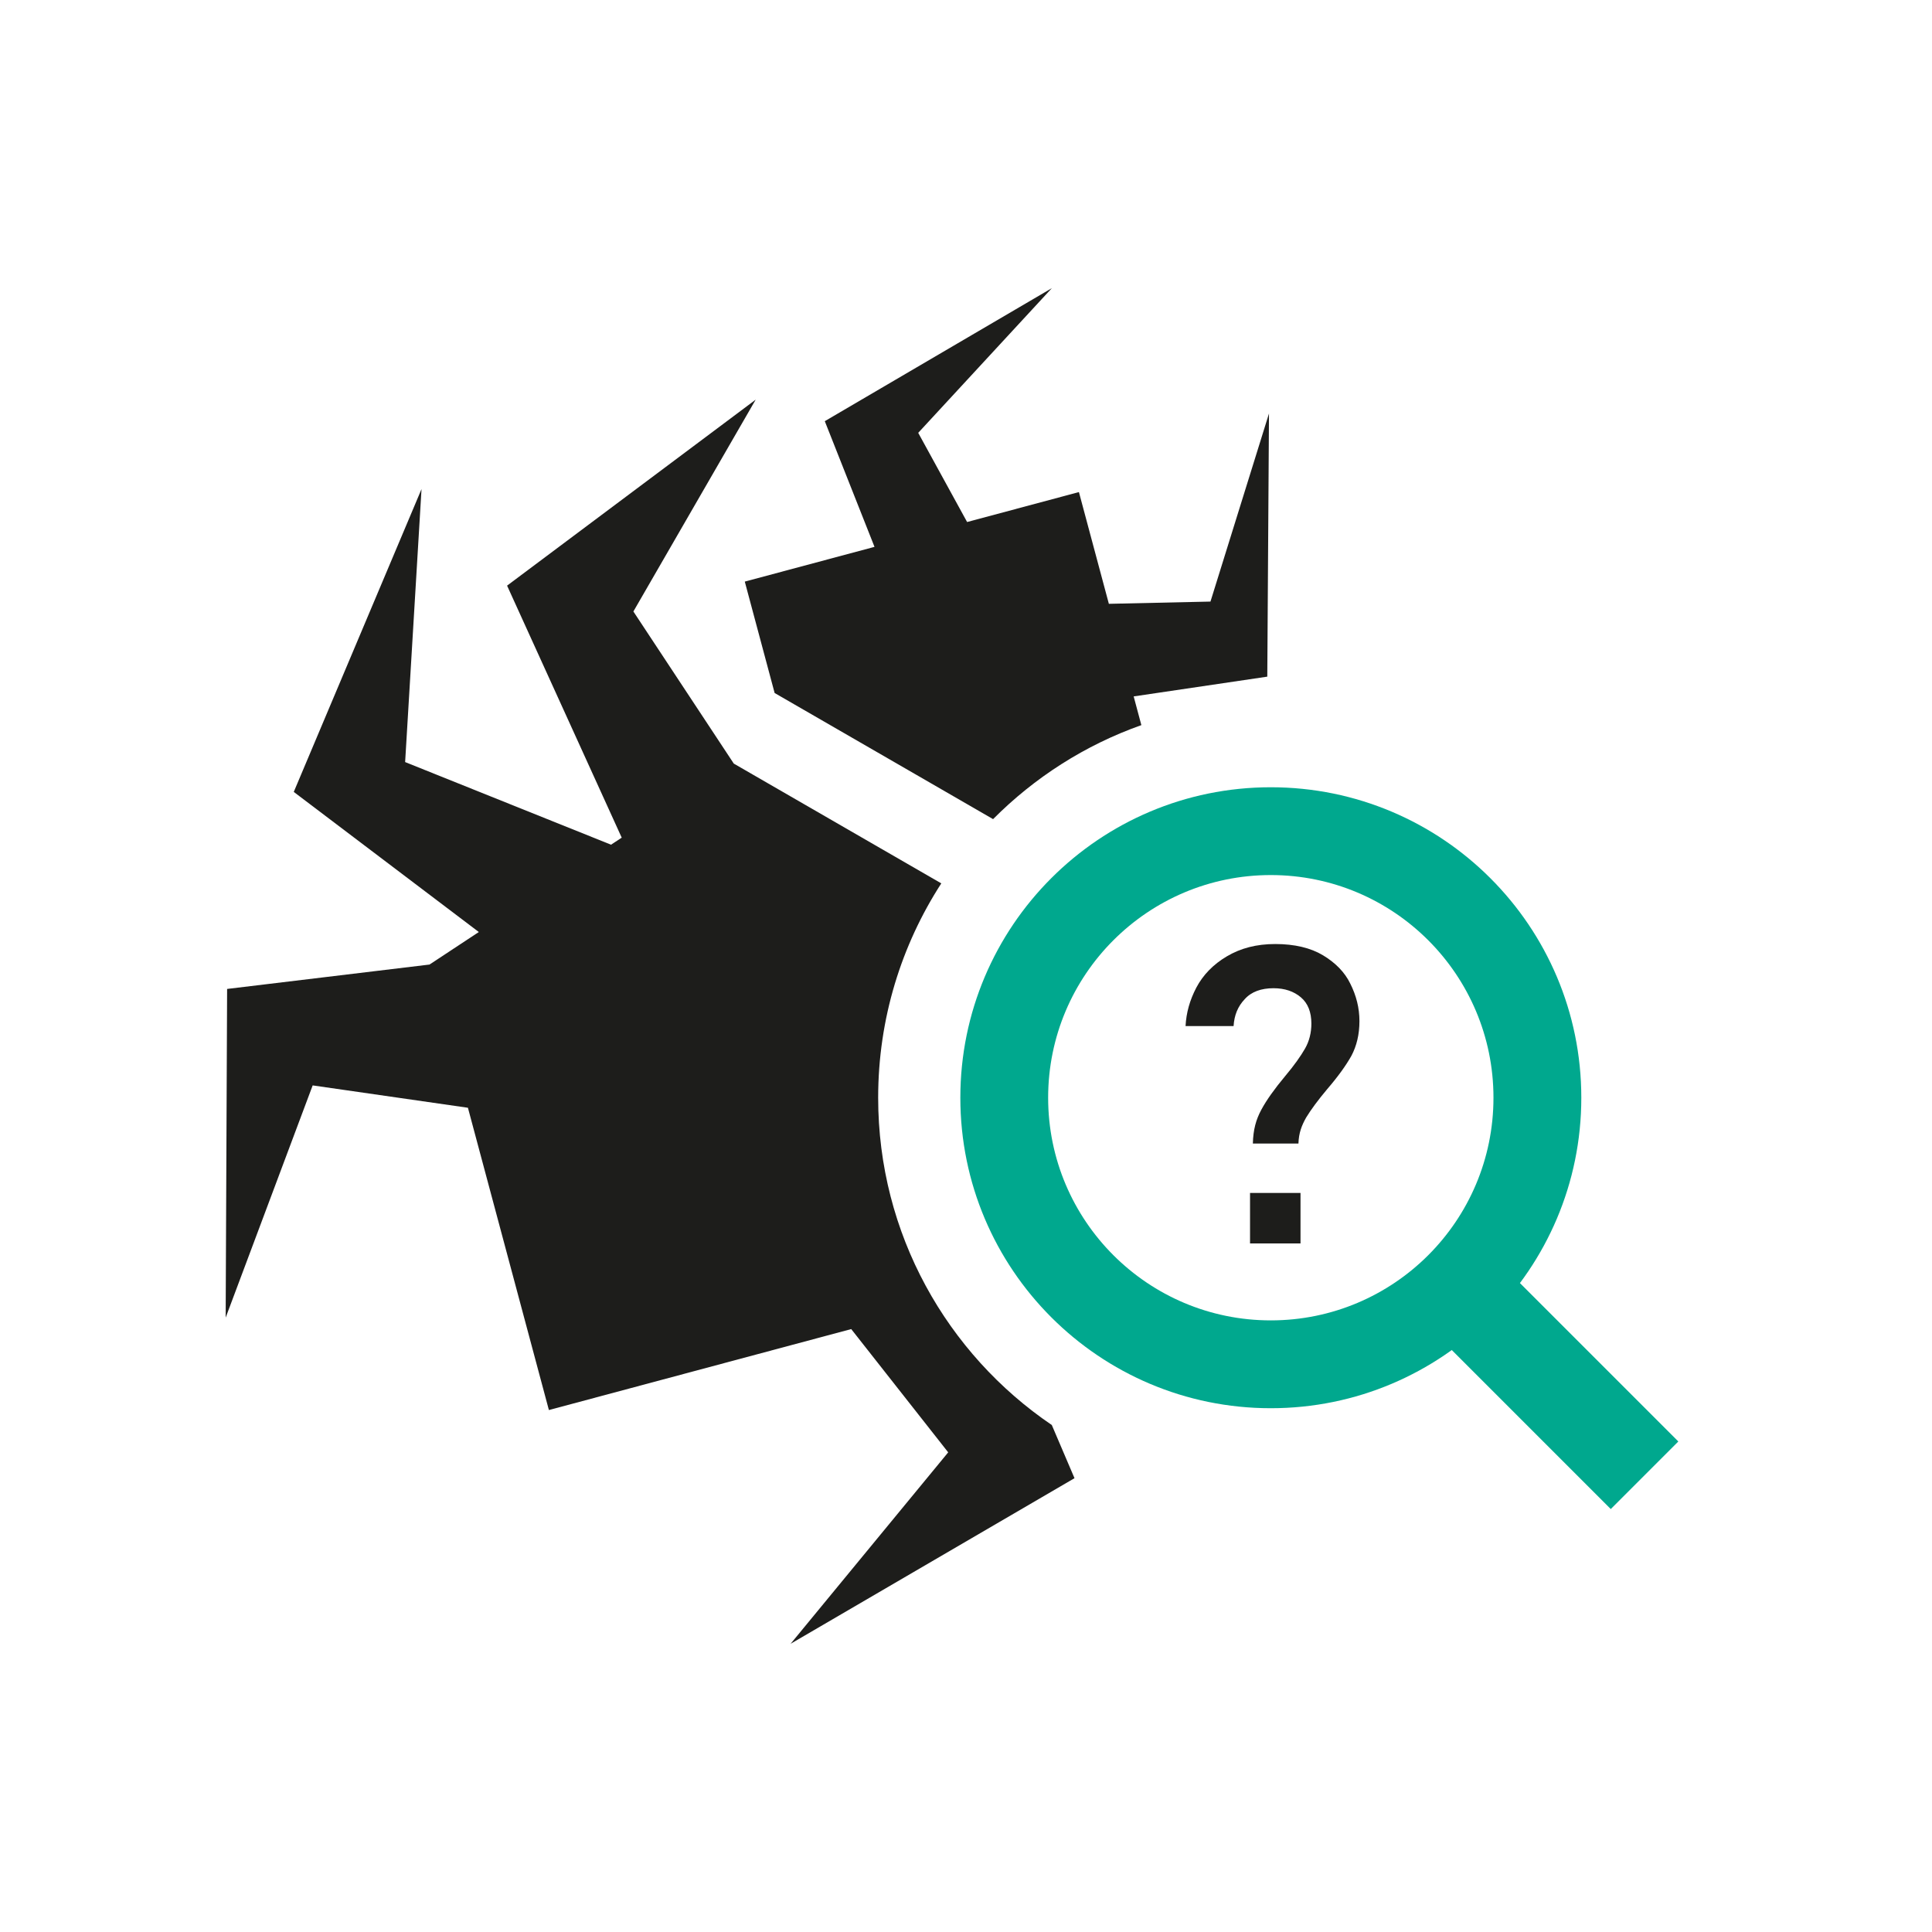
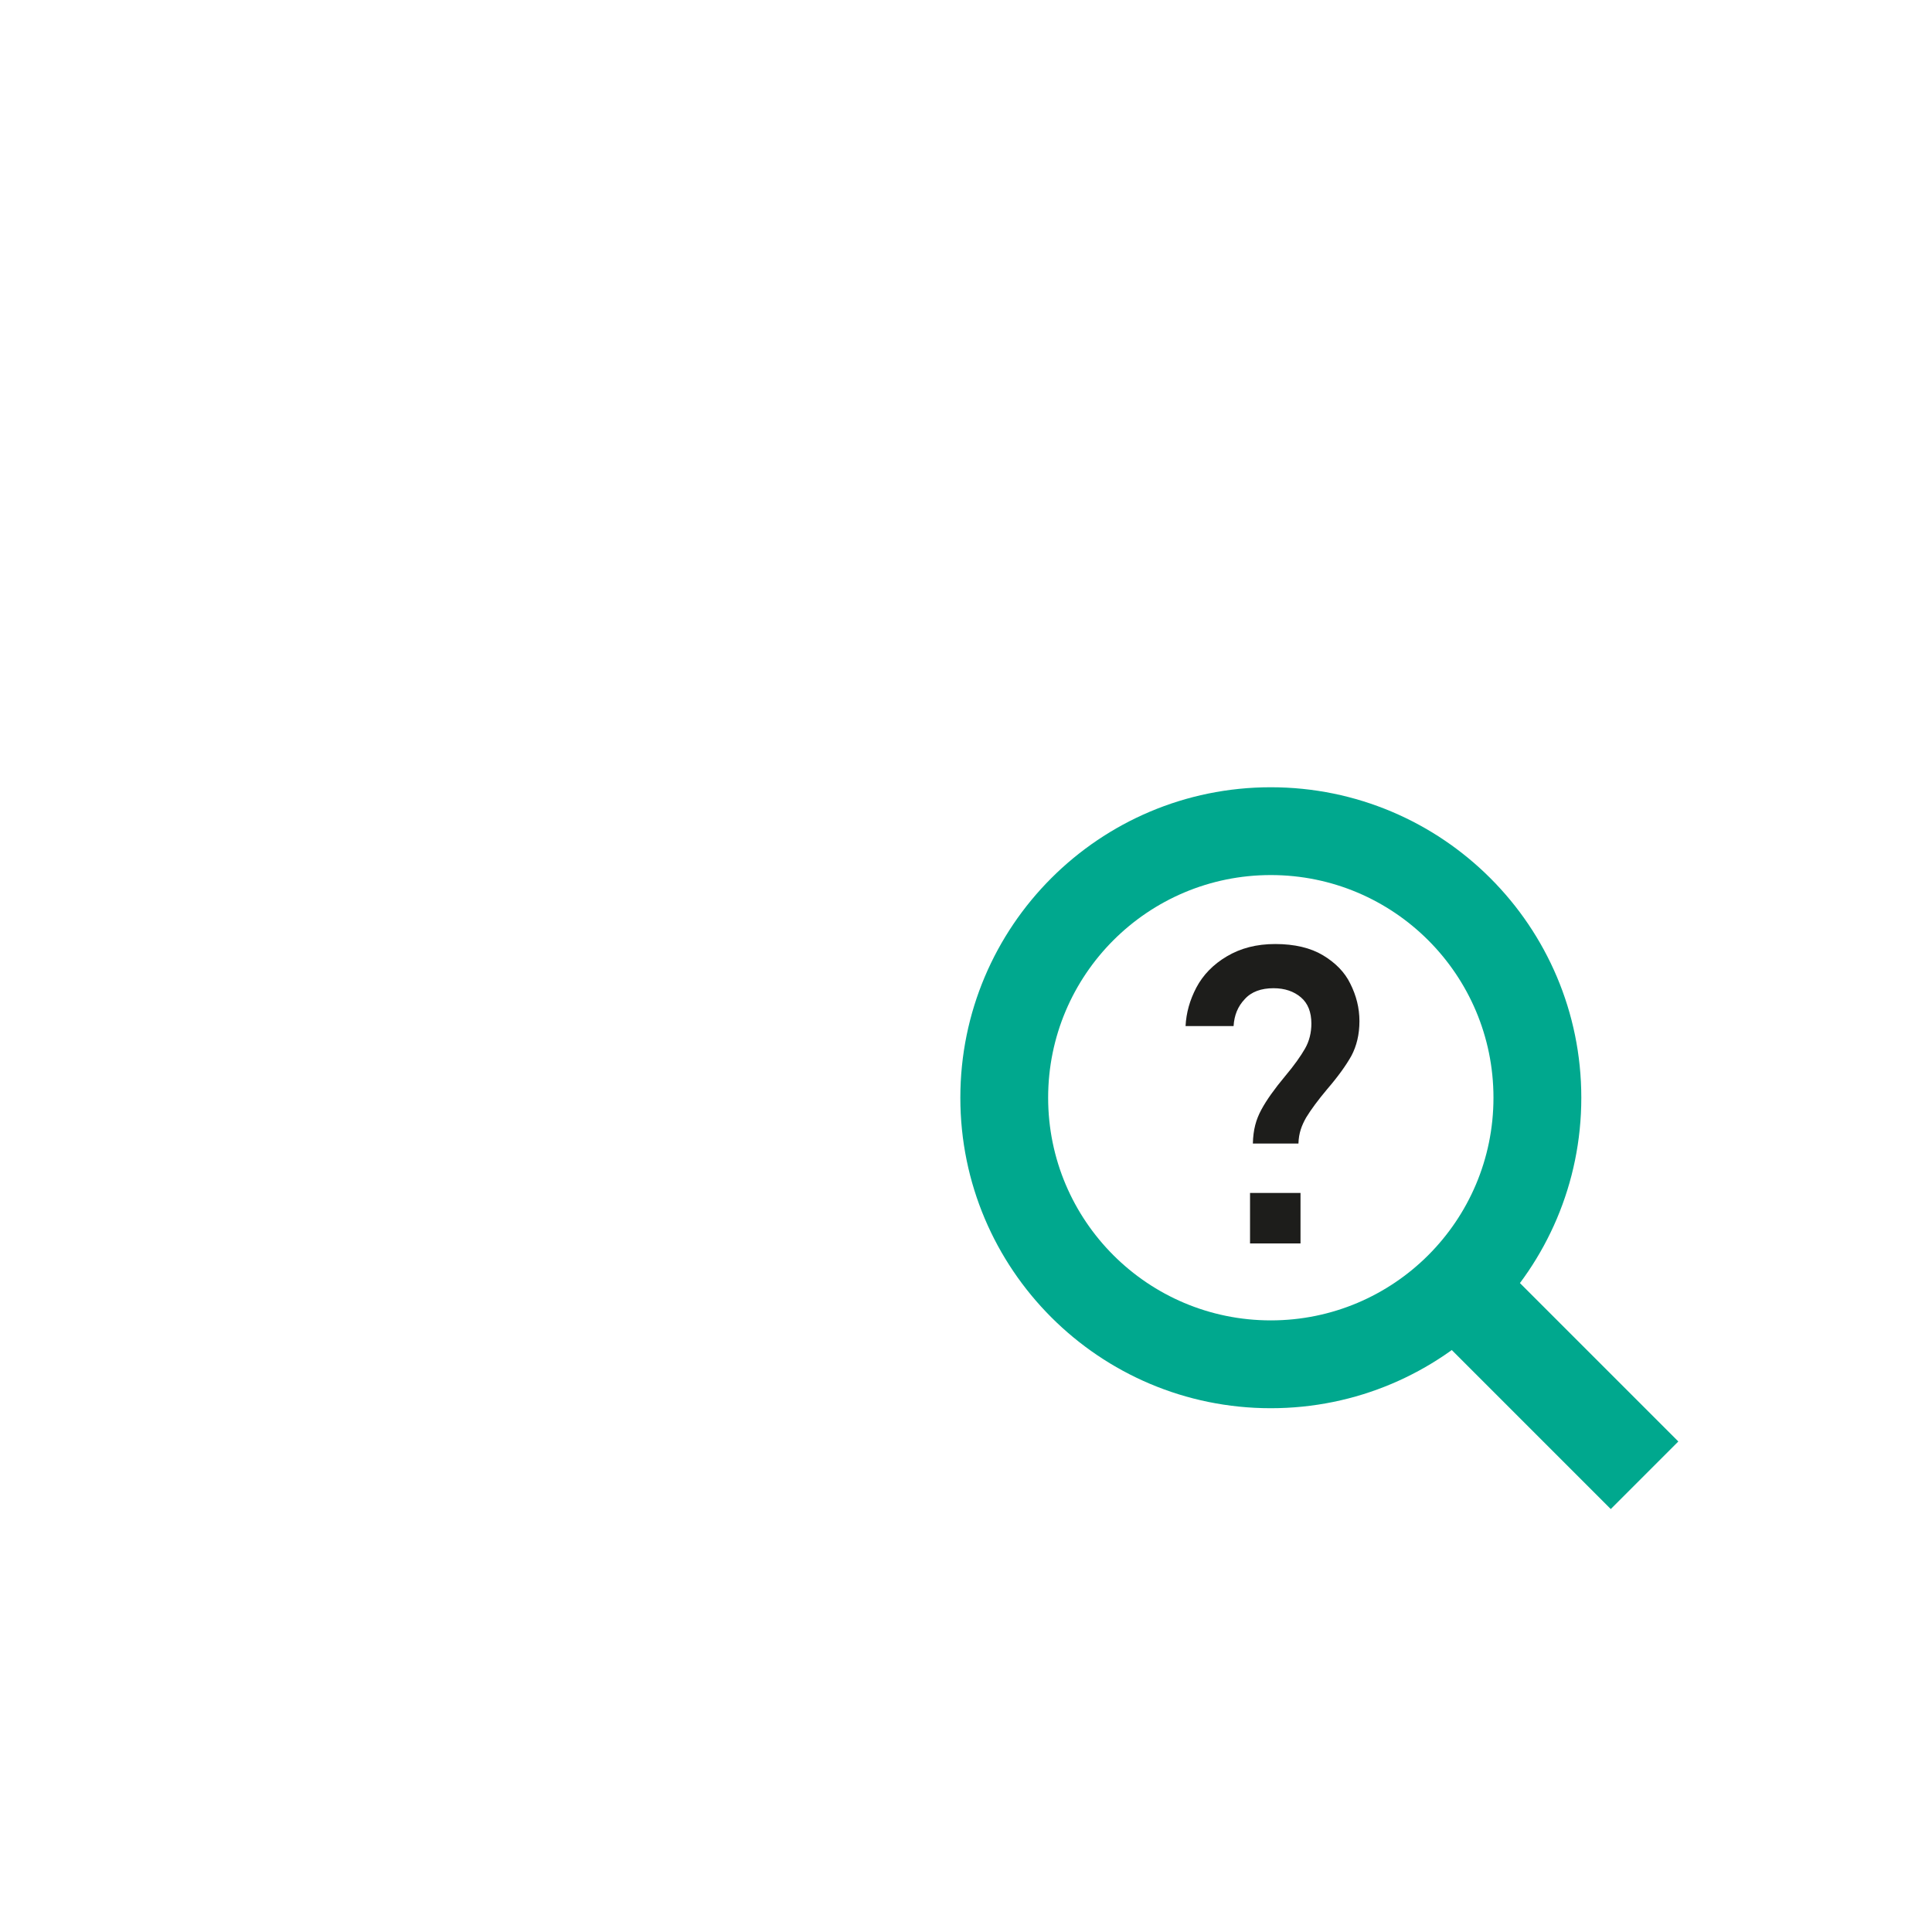
<svg xmlns="http://www.w3.org/2000/svg" width="56" height="56" viewBox="0 0 56 56" fill="none">
  <g clip-path="url(#clip0_1190_130548)">
-     <path fill-rule="evenodd" clip-rule="evenodd" d="M26.615 12.546L30.489 8.352L23.907 12.208L25.348 15.851L21.588 16.858L22.453 20.087L26.546 22.45L28.785 23.743C29.983 22.538 31.448 21.597 33.083 21.018L32.86 20.186L36.733 19.613L36.782 11.986L35.086 17.437L32.141 17.502L31.273 14.263L28.032 15.131L26.615 12.546ZM27.284 25.605C26.127 27.395 25.454 29.528 25.454 31.818C25.454 35.764 27.45 39.245 30.487 41.305L31.145 42.846L22.916 47.646L27.484 42.097L24.673 38.524L15.91 40.871L13.563 32.109L9.063 31.461L6.541 38.192L6.583 28.665L12.45 27.958L12.452 27.962L12.451 27.957L13.879 27.015L8.515 22.954L12.218 14.176L11.743 22.089L17.711 24.484L18.021 24.28L14.698 16.975L21.904 11.584L18.359 17.724L21.27 22.134L21.271 22.134L25.364 24.497L27.284 25.605Z" fill="#1D1D1B" />
    <path d="M41.305 38.356L43.263 36.398L48.647 41.782L46.689 43.741L41.305 38.356Z" fill="#00A88E" />
    <path fill-rule="evenodd" clip-rule="evenodd" d="M43.289 31.818C43.289 28.254 40.4 25.364 36.835 25.364C33.271 25.364 30.381 28.254 30.381 31.818C30.381 35.383 33.271 38.272 36.835 38.272C40.4 38.272 43.289 35.383 43.289 31.818ZM45.835 31.818C45.835 26.848 41.806 22.819 36.835 22.819C31.865 22.819 27.836 26.848 27.836 31.818C27.836 36.788 31.865 40.818 36.835 40.818C41.806 40.818 45.835 36.788 45.835 31.818Z" fill="#00A88E" />
    <path d="M36.558 32.17C36.711 31.885 36.944 31.56 37.249 31.194C37.514 30.879 37.707 30.605 37.828 30.392C37.95 30.178 38.011 29.934 38.011 29.67C38.011 29.335 37.91 29.081 37.707 28.908C37.503 28.735 37.239 28.644 36.914 28.644C36.558 28.644 36.274 28.745 36.081 28.959C35.878 29.172 35.776 29.426 35.756 29.741H34.364C34.384 29.355 34.486 28.989 34.678 28.623C34.872 28.258 35.166 27.953 35.563 27.719C35.959 27.485 36.416 27.363 36.965 27.363C37.524 27.363 37.991 27.475 38.347 27.689C38.702 27.902 38.977 28.176 39.139 28.512C39.312 28.857 39.404 29.213 39.404 29.599C39.404 29.985 39.322 30.32 39.17 30.605C39.017 30.879 38.784 31.204 38.469 31.57C38.205 31.885 38.001 32.16 37.859 32.393C37.727 32.627 37.646 32.841 37.636 33.146H36.315C36.325 32.74 36.406 32.454 36.558 32.17ZM36.233 34.578H37.696V36.041H36.233V34.578Z" fill="#1D1D1B" />
  </g>
  <defs>
    <clipPath id="clip0_1190_130548">
      <rect width="56" height="56" fill="white" />
    </clipPath>
  </defs>
</svg>